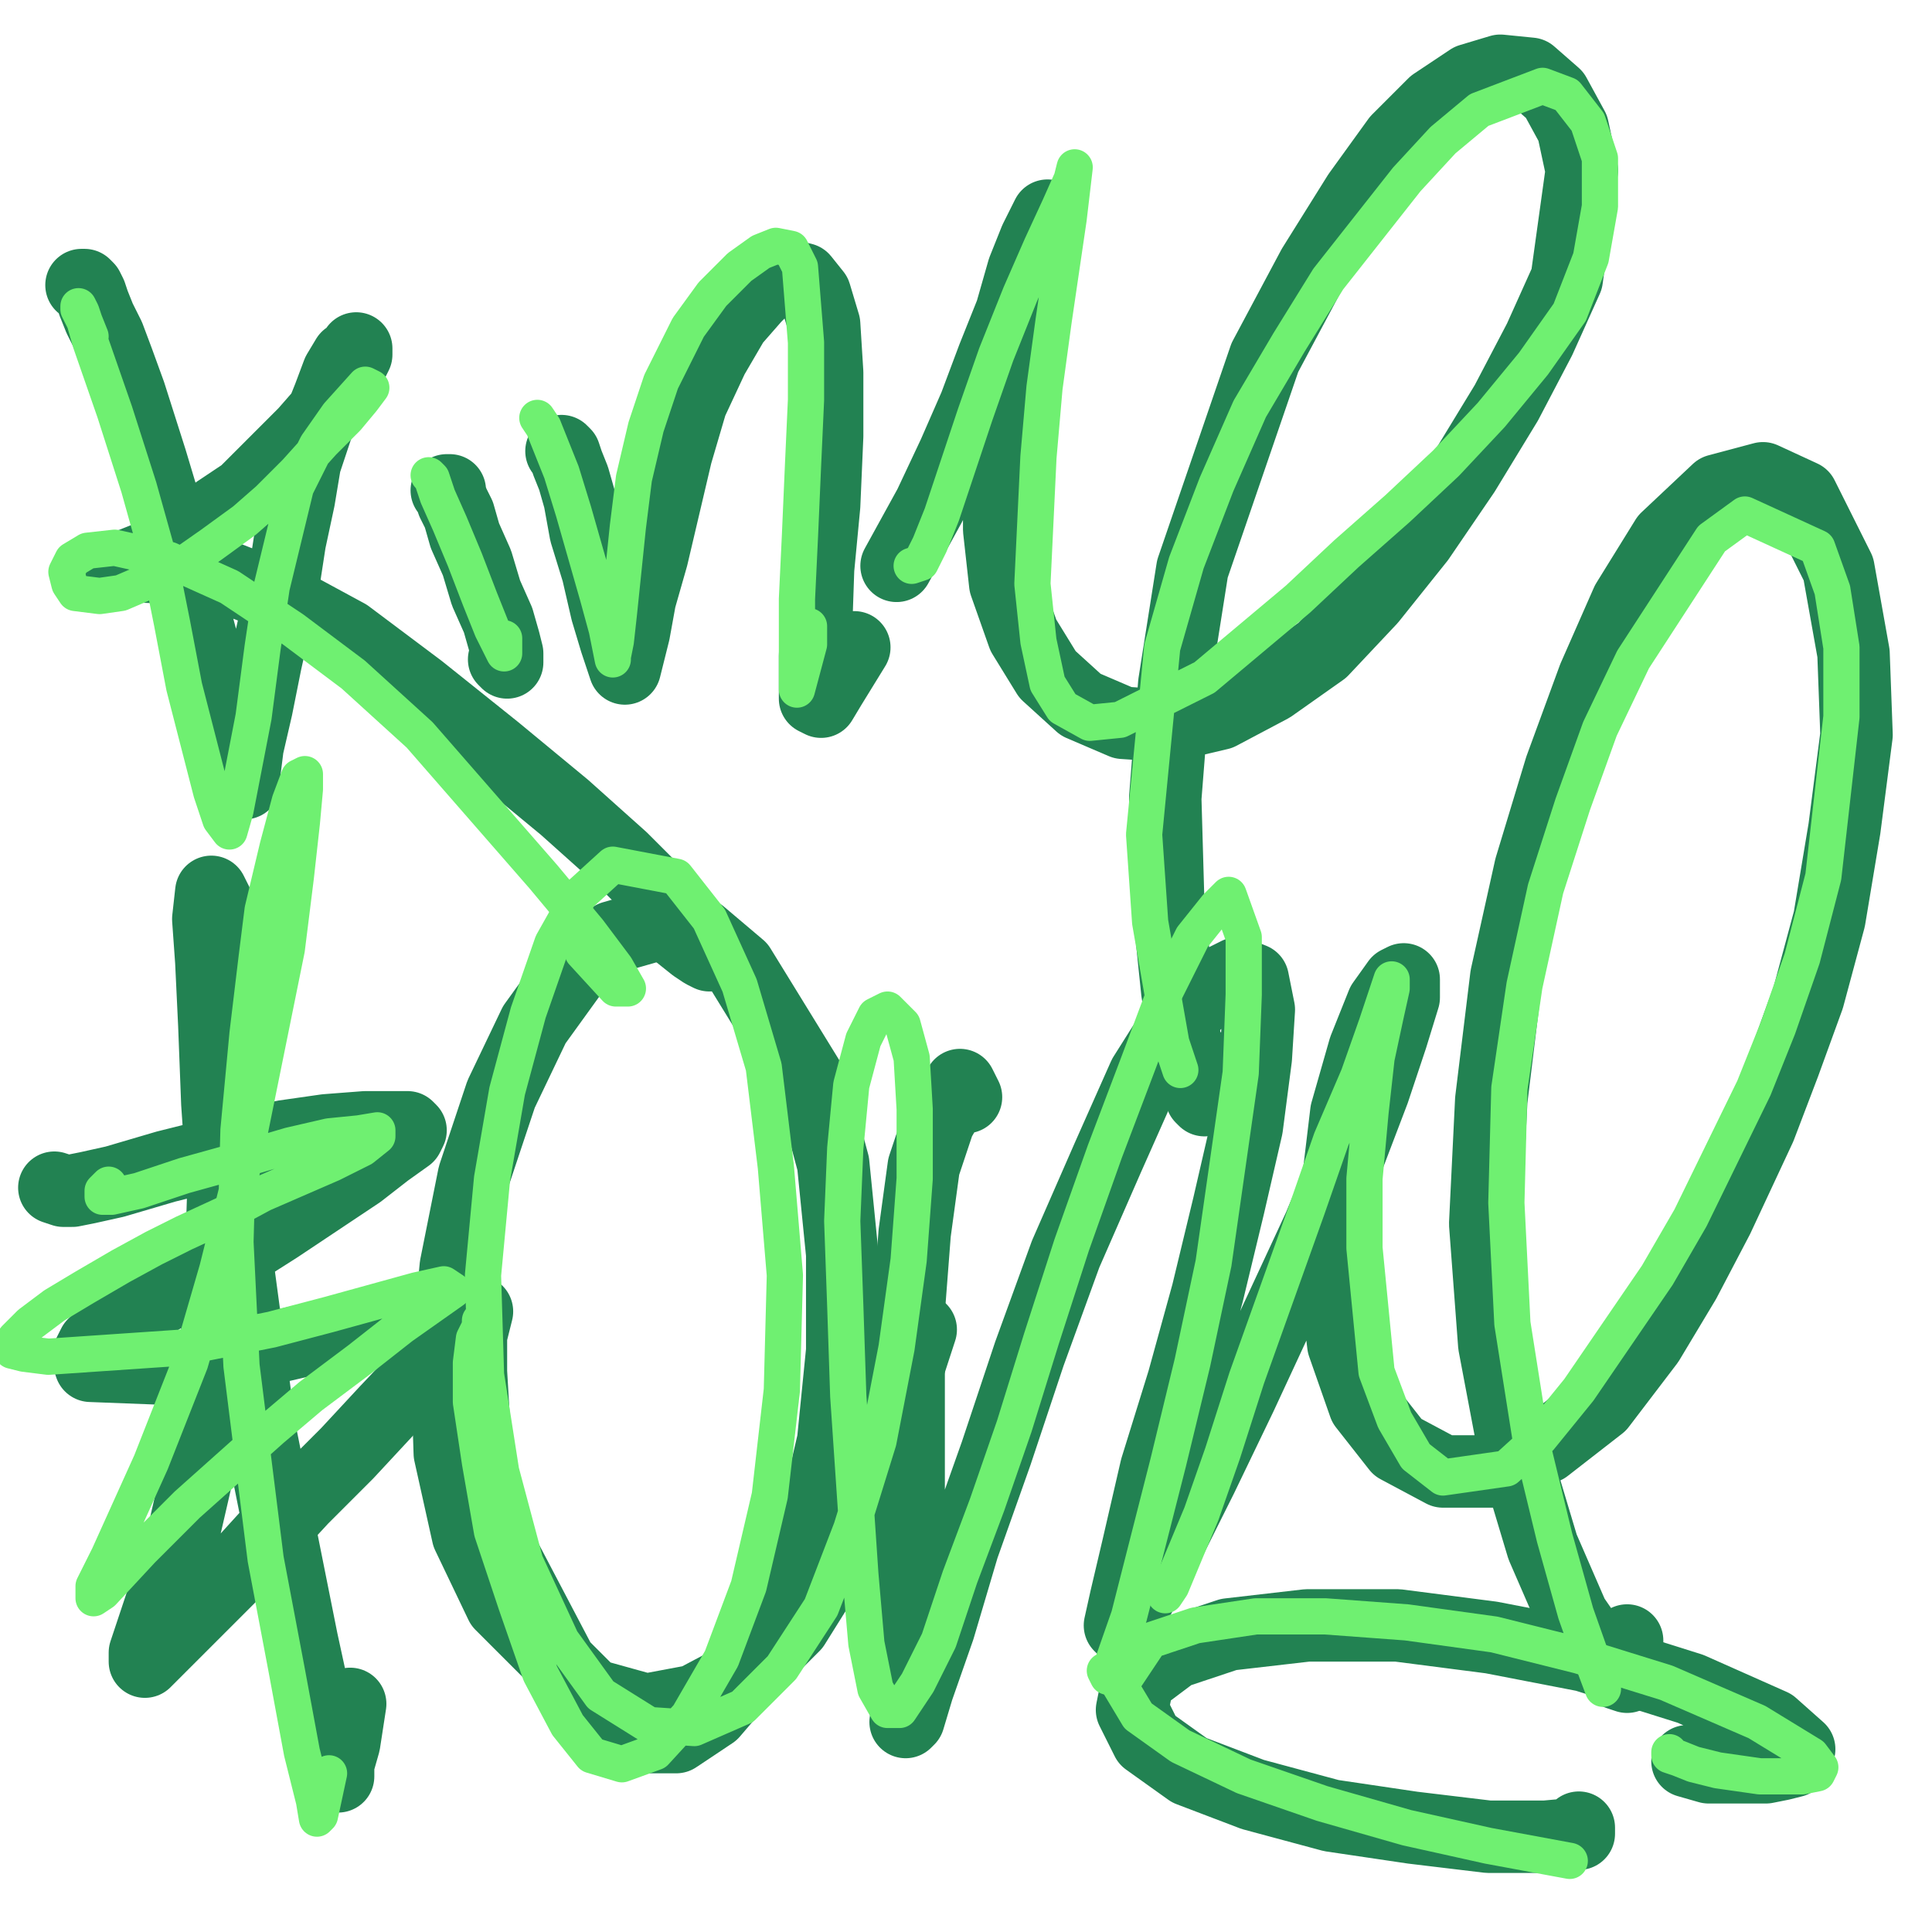
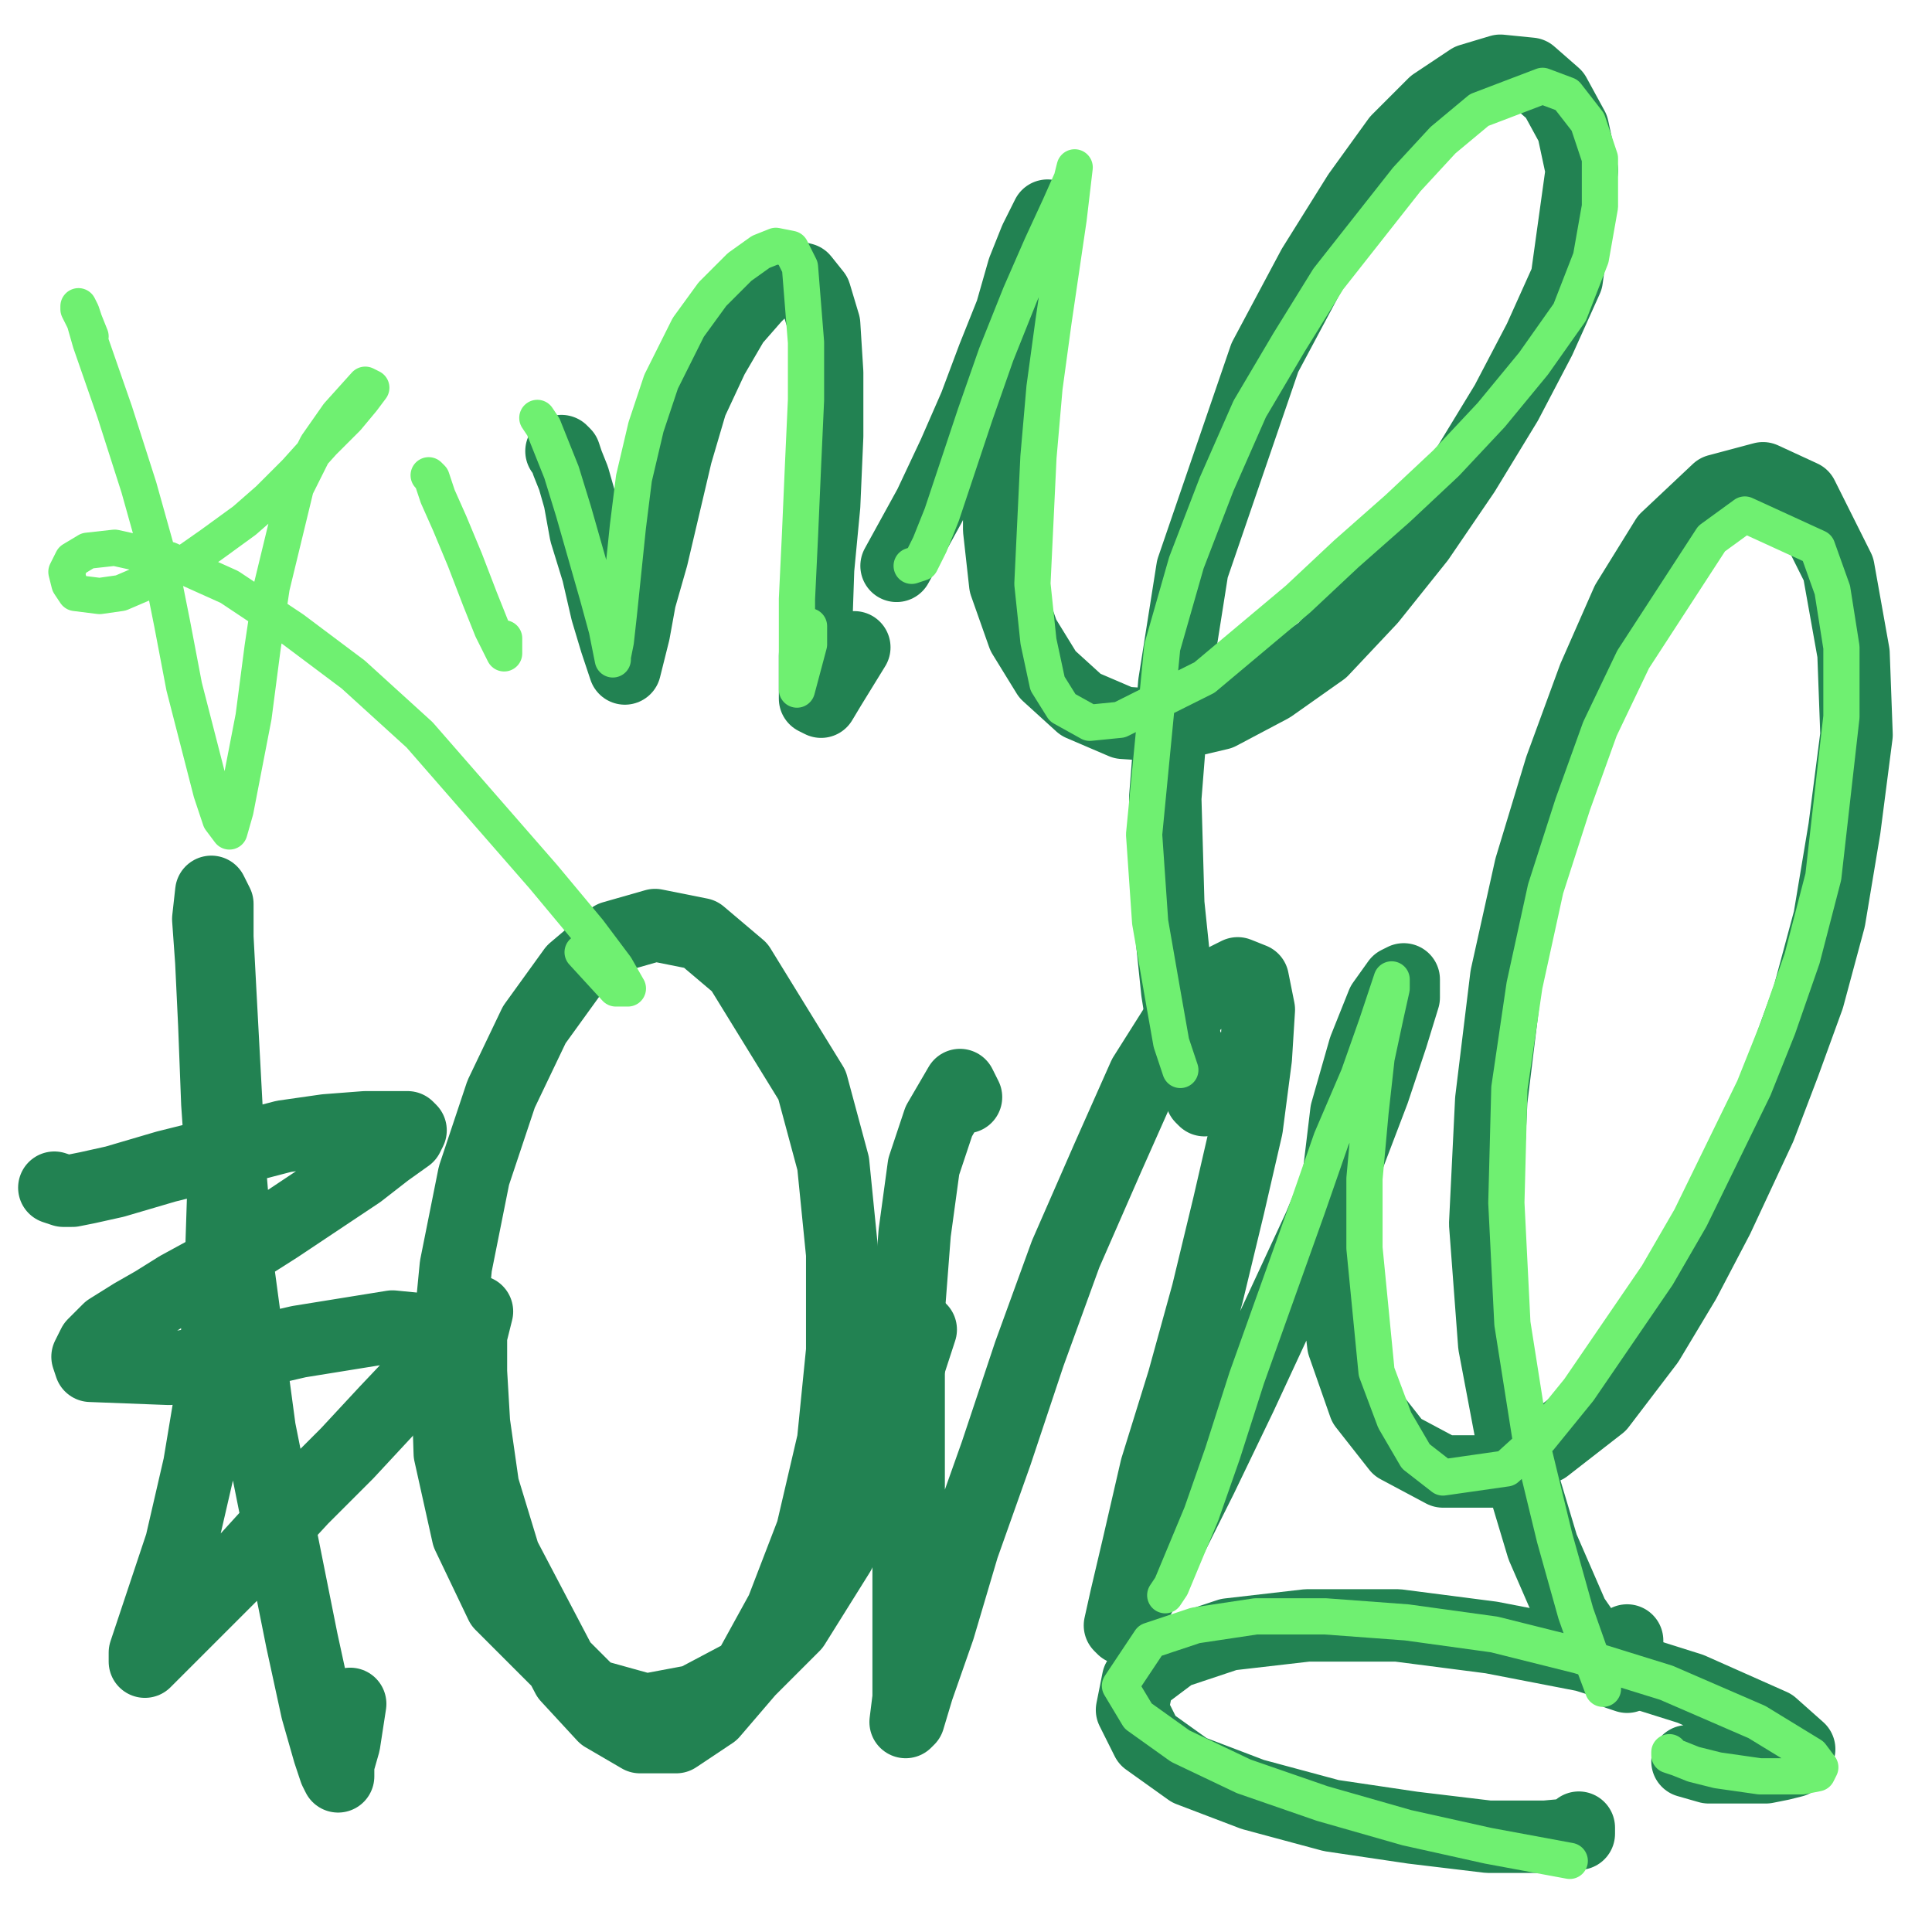
<svg xmlns="http://www.w3.org/2000/svg" width="640px" height="640px" version="1.1">
-   <polyline points="27,94.438 28,94.438 29,95.438 30,97.438 31,100.438 33,105.438 36,111.438 39,119.438 43,130.438 50,152.438 56,172.438 61,189.438 65,205.438 73,235.438 76,247.438 79,255.438 81,259.438 81,255.438 82,247.438 85,234.438 88,219.438 94,192.438 96,179.438 99,165.438 101,153.438 105,141.438 109,131.438 112,123.438 115,118.438 118,116.438 118,115.438 118,117.438 116,121.438 108,135.438 101,143.438 94,150.438 81,163.438 72,169.438 63,176.438 56,181.438 52,183.438 47,185.438 42,187.438 36,189.438 35,189.438 37,188.438 41,187.438 68,188.438 91,197.438 115,210.438 139,228.438 164,248.438 187,267.438 206,284.438 219,297.438 228,306.438 233,311.438 235,315.438 235,316.438 235,316.438 233,315.438 230,313.438 225,309.438 " fill="none" stroke="#228252" stroke-width="24px" stroke-linecap="round" stroke-linejoin="round" />
-   <polyline points="148,162.438 149,162.438 149,163.438 150,166.438 152,170.438 154,177.438 158,186.438 161,196.438 165,205.438 167,212.438 168,216.438 168,219.438 168,219.438 167,218.438 " fill="none" stroke="#228252" stroke-width="24px" stroke-linecap="round" stroke-linejoin="round" />
  <polyline points="186,149.438 187,150.438 188,153.438 190,158.438 192,165.438 194,176.438 198,189.438 201,202.438 204,212.438 206,218.438 207,221.438 207,221.438 210,209.438 212,198.438 216,184.438 220,167.438 224,150.438 229,133.438 236,118.438 243,106.438 250,98.438 256,92.438 262,91.438 266,92.438 270,97.438 273,107.438 274,123.438 274,144.438 273,167.438 271,188.438 270,217.438 270,226.438 270,231.438 272,232.438 275,227.438 283,214.438 " fill="none" stroke="#228252" stroke-width="24px" stroke-linecap="round" stroke-linejoin="round" />
  <polyline points="297,187.438 308,167.438 316,150.438 323,134.438 329,118.438 335,103.438 339,89.438 343,79.438 346,73.438 347,71.438 347,72.438 345,79.438 341,95.438 337,113.438 333,134.438 331,155.438 331,175.438 333,193.438 339,210.438 347,223.438 358,233.438 372,239.438 387,240.438 404,236.438 421,227.438 438,215.438 454,198.438 470,178.438 485,156.438 499,133.438 510,112.438 519,92.438 524,56.438 521,42.438 515,31.438 507,24.438 497,23.438 487,26.438 475,34.438 463,46.438 450,64.438 435,88.438 419,118.438 395,188.438 389,226.438 386,264.438 387,299.438 390,328.438 393,347.438 396,358.438 398,363.438 399,364.438 400,363.438 400,360.438 401,353.438 " fill="none" stroke="#228252" stroke-width="24px" stroke-linecap="round" stroke-linejoin="round" />
  <polyline points="18,393.438 18,393.438 21,394.438 24,394.438 29,393.438 38,391.438 55,386.438 71,382.438 94,376.438 108,374.438 121,373.438 129,373.438 135,373.438 136,374.438 135,376.438 128,381.438 119,388.438 107,396.438 92,406.438 70,420.438 59,426.438 51,431.438 44,435.438 36,440.438 31,445.438 29,449.438 30,452.438 56,453.438 73,450.438 99,444.438 130,439.438 140,440.438 147,441.438 148,443.438 146,448.438 128,467.438 115,481.438 100,496.438 88,509.438 78,520.438 65,533.438 56,542.438 49,549.438 48,550.438 48,547.438 53,532.438 60,511.438 66,485.438 71,455.438 73,425.438 74,394.438 72,365.438 71,339.438 70,318.438 69,304.438 70,295.438 72,299.438 72,310.438 73,329.438 76,385.438 79,421.438 86,473.438 94,513.438 100,543.438 105,566.438 109,580.438 111,586.438 112,588.438 112,584.438 114,577.438 116,564.438 " fill="none" stroke="#228252" stroke-width="24px" stroke-linecap="round" stroke-linejoin="round" />
  <polyline points="158,434.438 156,442.438 156,454.438 157,471.438 160,492.438 167,515.438 188,555.438 200,568.438 212,575.438 224,575.438 236,567.438 248,553.438 259,533.438 269,507.438 276,477.438 279,447.438 279,415.438 276,385.438 269,359.438 245,320.438 232,309.438 217,306.438 203,310.438 190,321.438 177,339.438 166,362.438 157,389.438 151,419.438 148,450.438 149,481.438 155,508.438 166,531.438 196,561.438 214,566.438 230,563.438 247,554.438 263,538.438 278,514.438 290,486.438 305,440.438 " fill="none" stroke="#228252" stroke-width="24px" stroke-linecap="round" stroke-linejoin="round" />
  <polyline points="320,363.438 318,359.438 311,371.438 306,386.438 303,408.438 301,434.438 301,464.438 301,494.438 301,522.438 301,545.438 301,562.438 300,570.438 301,569.438 304,559.438 311,539.438 319,512.438 330,481.438 341,448.438 353,415.438 367,383.438 379,356.438 391,337.438 402,326.438 410,322.438 415,324.438 417,334.438 416,350.438 413,373.438 407,399.438 400,428.438 392,457.438 383,486.438 377,512.438 373,529.438 371,538.438 372,539.438 376,531.438 386,513.438 398,489.438 411,462.438 424,434.438 437,406.438 447,382.438 455,361.438 461,343.438 465,330.438 465,324.438 463,325.438 458,332.438 452,347.438 446,368.438 443,393.438 442,420.438 445,445.438 452,465.438 463,479.438 478,487.438 495,487.438 512,479.438 530,465.438 546,444.438 558,424.438 569,403.438 583,373.438 591,352.438 599,330.438 606,304.438 611,274.438 615,243.438 614,216.438 609,188.438 597,164.438 584,158.438 569,162.438 552,178.438 539,199.438 528,224.438 517,254.438 507,287.438 499,323.438 494,364.438 492,405.438 495,445.438 502,482.438 511,512.438 521,535.438 530,548.438 536,554.438 539,555.438 540,553.438 539,547.438 539,543.438 " fill="none" stroke="#228252" stroke-width="24px" stroke-linecap="round" stroke-linejoin="round" />
  <polyline points="559,583.438 566,585.438 580,585.438 585,585.438 590,584.438 594,583.438 596,579.438 587,571.438 560,559.438 525,548.438 494,542.438 463,538.438 433,538.438 407,541.438 389,547.438 377,556.438 375,566.438 380,576.438 394,586.438 415,594.438 441,601.438 468,605.438 493,608.438 512,608.438 523,607.438 523,605.438 " fill="none" stroke="#228252" stroke-width="24px" stroke-linecap="round" stroke-linejoin="round" />
  <polyline points="30,111.438 28,106.438 27,103.438 26,101.438 26,102.438 28,106.438 30,113.438 38,136.438 46,161.438 53,186.438 57,206.438 61,227.438 70,262.438 73,271.438 76,275.438 78,268.438 84,237.438 87,214.438 90,194.438 98,161.438 105,147.438 112,137.438 121,127.438 123,128.438 120,132.438 115,138.438 107,146.438 98,156.438 89,165.438 81,172.438 70,180.438 60,187.438 54,190.438 47,193.438 40,196.438 33,197.438 25,196.438 23,193.438 22,189.438 24,185.438 29,182.438 38,181.438 56,185.438 76,194.438 97,208.438 117,223.438 139,243.438 180,290.438 195,308.438 204,320.438 208,327.438 204,327.438 193,315.438 " fill="none" stroke="#6ff071" stroke-width="12px" stroke-linecap="round" stroke-linejoin="round" />
  <polyline points="142,157.438 143,158.438 145,164.438 149,173.438 154,185.438 159,198.438 163,208.438 166,214.438 167,216.438 167,211.438 " fill="none" stroke="#6ff071" stroke-width="12px" stroke-linecap="round" stroke-linejoin="round" />
  <polyline points="178,138.438 180,141.438 186,156.438 190,169.438 194,183.438 198,197.438 201,208.438 203,218.438 203,217.438 204,212.438 205,203.438 208,174.438 210,158.438 214,141.438 219,126.438 228,108.438 236,97.438 245,88.438 252,83.438 257,81.438 262,82.438 265,88.438 267,113.438 267,132.438 266,154.438 265,177.438 264,198.438 264,214.438 264,224.438 264,228.438 264,228.438 268,213.438 268,207.438 " fill="none" stroke="#6ff071" stroke-width="12px" stroke-linecap="round" stroke-linejoin="round" />
  <polyline points="302,187.438 305,186.438 308,180.438 312,170.438 317,155.438 323,137.438 330,117.438 338,97.438 345,81.438 351,68.438 355,59.438 356,55.438 356,55.438 354,72.438 349,106.438 346,128.438 344,151.438 342,193.438 344,212.438 347,226.438 352,234.438 361,239.438 371,238.438 399,224.438 430,198.438 446,183.438 463,168.438 479,153.438 494,137.438 508,120.438 520,103.438 527,85.438 530,68.438 530,52.438 526,40.438 519,31.438 511,28.438 490,36.438 478,46.438 466,59.438 440,92.438 427,113.438 414,135.438 403,160.438 393,186.438 385,214.438 379,276.438 381,305.438 385,328.438 388,345.438 391,354.438 " fill="none" stroke="#6ff071" stroke-width="12px" stroke-linecap="round" stroke-linejoin="round" />
-   <polyline points="36,392.438 35,393.438 34,394.438 34,395.438 34,396.438 37,396.438 46,394.438 61,389.438 79,384.438 96,379.438 109,376.438 119,375.438 125,374.438 125,376.438 120,380.438 110,385.438 87,395.438 74,402.438 61,408.438 51,413.438 40,419.438 28,426.438 18,432.438 10,438.438 5,443.438 4,447.438 8,448.438 16,449.438 60,446.438 90,440.438 109,435.438 138,427.438 147,425.438 150,427.438 133,439.438 119,450.438 103,462.438 90,473.438 62,498.438 55,505.438 47,513.438 34,527.438 31,529.438 31,525.438 36,515.438 50,484.438 63,451.438 72,420.438 80,388.438 95,314.438 98,290.438 100,272.438 101,261.438 101,256.438 99,257.438 96,265.438 92,280.438 87,301.438 85,317.438 82,342.438 79,374.438 78,411.438 80,452.438 88,516.438 95,553.438 100,580.438 104,596.438 105,602.438 106,601.438 109,587.438 " fill="none" stroke="#6ff071" stroke-width="12px" stroke-linecap="round" stroke-linejoin="round" />
-   <polyline points="159,437.438 159,439.438 157,443.438 156,451.438 156,464.438 159,484.438 163,507.438 171,531.438 179,554.438 188,571.438 196,581.438 206,584.438 217,580.438 228,568.438 239,549.438 248,525.438 255,495.438 259,460.438 260,422.438 257,386.438 253,353.438 245,326.438 235,304.438 224,290.438 203,286.438 192,296.438 183,312.438 175,335.438 168,361.438 163,390.438 160,422.438 161,455.438 166,487.438 174,517.438 186,543.438 199,561.438 215,571.438 230,572.438 246,565.438 259,552.438 272,532.438 282,506.438 291,477.438 297,446.438 301,417.438 303,390.438 303,367.438 302,350.438 299,339.438 294,334.438 290,336.438 286,344.438 282,359.438 280,380.438 279,404.438 280,432.438 281,462.438 285,521.438 287,544.438 290,559.438 294,566.438 298,566.438 304,557.438 311,543.438 318,522.438 327,498.438 336,472.438 345,443.438 355,412.438 366,381.438 377,352.438 386,328.438 395,310.438 403,300.438 407,296.438 412,310.438 412,329.438 411,355.438 402,418.438 395,451.438 387,484.438 374,535.438 367,555.438 366,553.438 " fill="none" stroke="#6ff071" stroke-width="12px" stroke-linecap="round" stroke-linejoin="round" />
  <polyline points="386,528.438 388,525.438 398,501.438 405,481.438 413,456.438 433,400.438 441,377.438 450,356.438 456,339.438 461,324.438 461,327.438 459,336.438 456,350.438 454,368.438 452,390.438 452,413.438 456,454.438 462,470.438 469,482.438 478,489.438 499,486.438 510,476.438 523,460.438 549,422.438 560,403.438 581,360.438 589,340.438 597,317.438 604,290.438 610,237.438 610,214.438 607,195.438 602,181.438 578,170.438 567,178.438 541,218.438 530,241.438 521,266.438 512,294.438 505,326.438 500,360.438 499,398.438 501,438.438 507,476.438 515,509.438 522,534.438 528,551.438 531,559.438 531,559.438 " fill="none" stroke="#6ff071" stroke-width="12px" stroke-linecap="round" stroke-linejoin="round" />
  <polyline points="553,580.438 553,580.438 553,580.438 553,581.438 556,582.438 561,584.438 569,586.438 583,588.438 590,588.438 597,588.438 602,587.438 603,585.438 600,581.438 582,570.438 552,557.438 523,548.438 495,541.438 466,537.438 439,535.438 416,535.438 396,538.438 381,543.438 371,558.438 377,568.438 391,578.438 412,588.438 438,597.438 466,605.438 493,611.438 520,616.438 " fill="none" stroke="#6ff071" stroke-width="12px" stroke-linecap="round" stroke-linejoin="round" />
</svg>